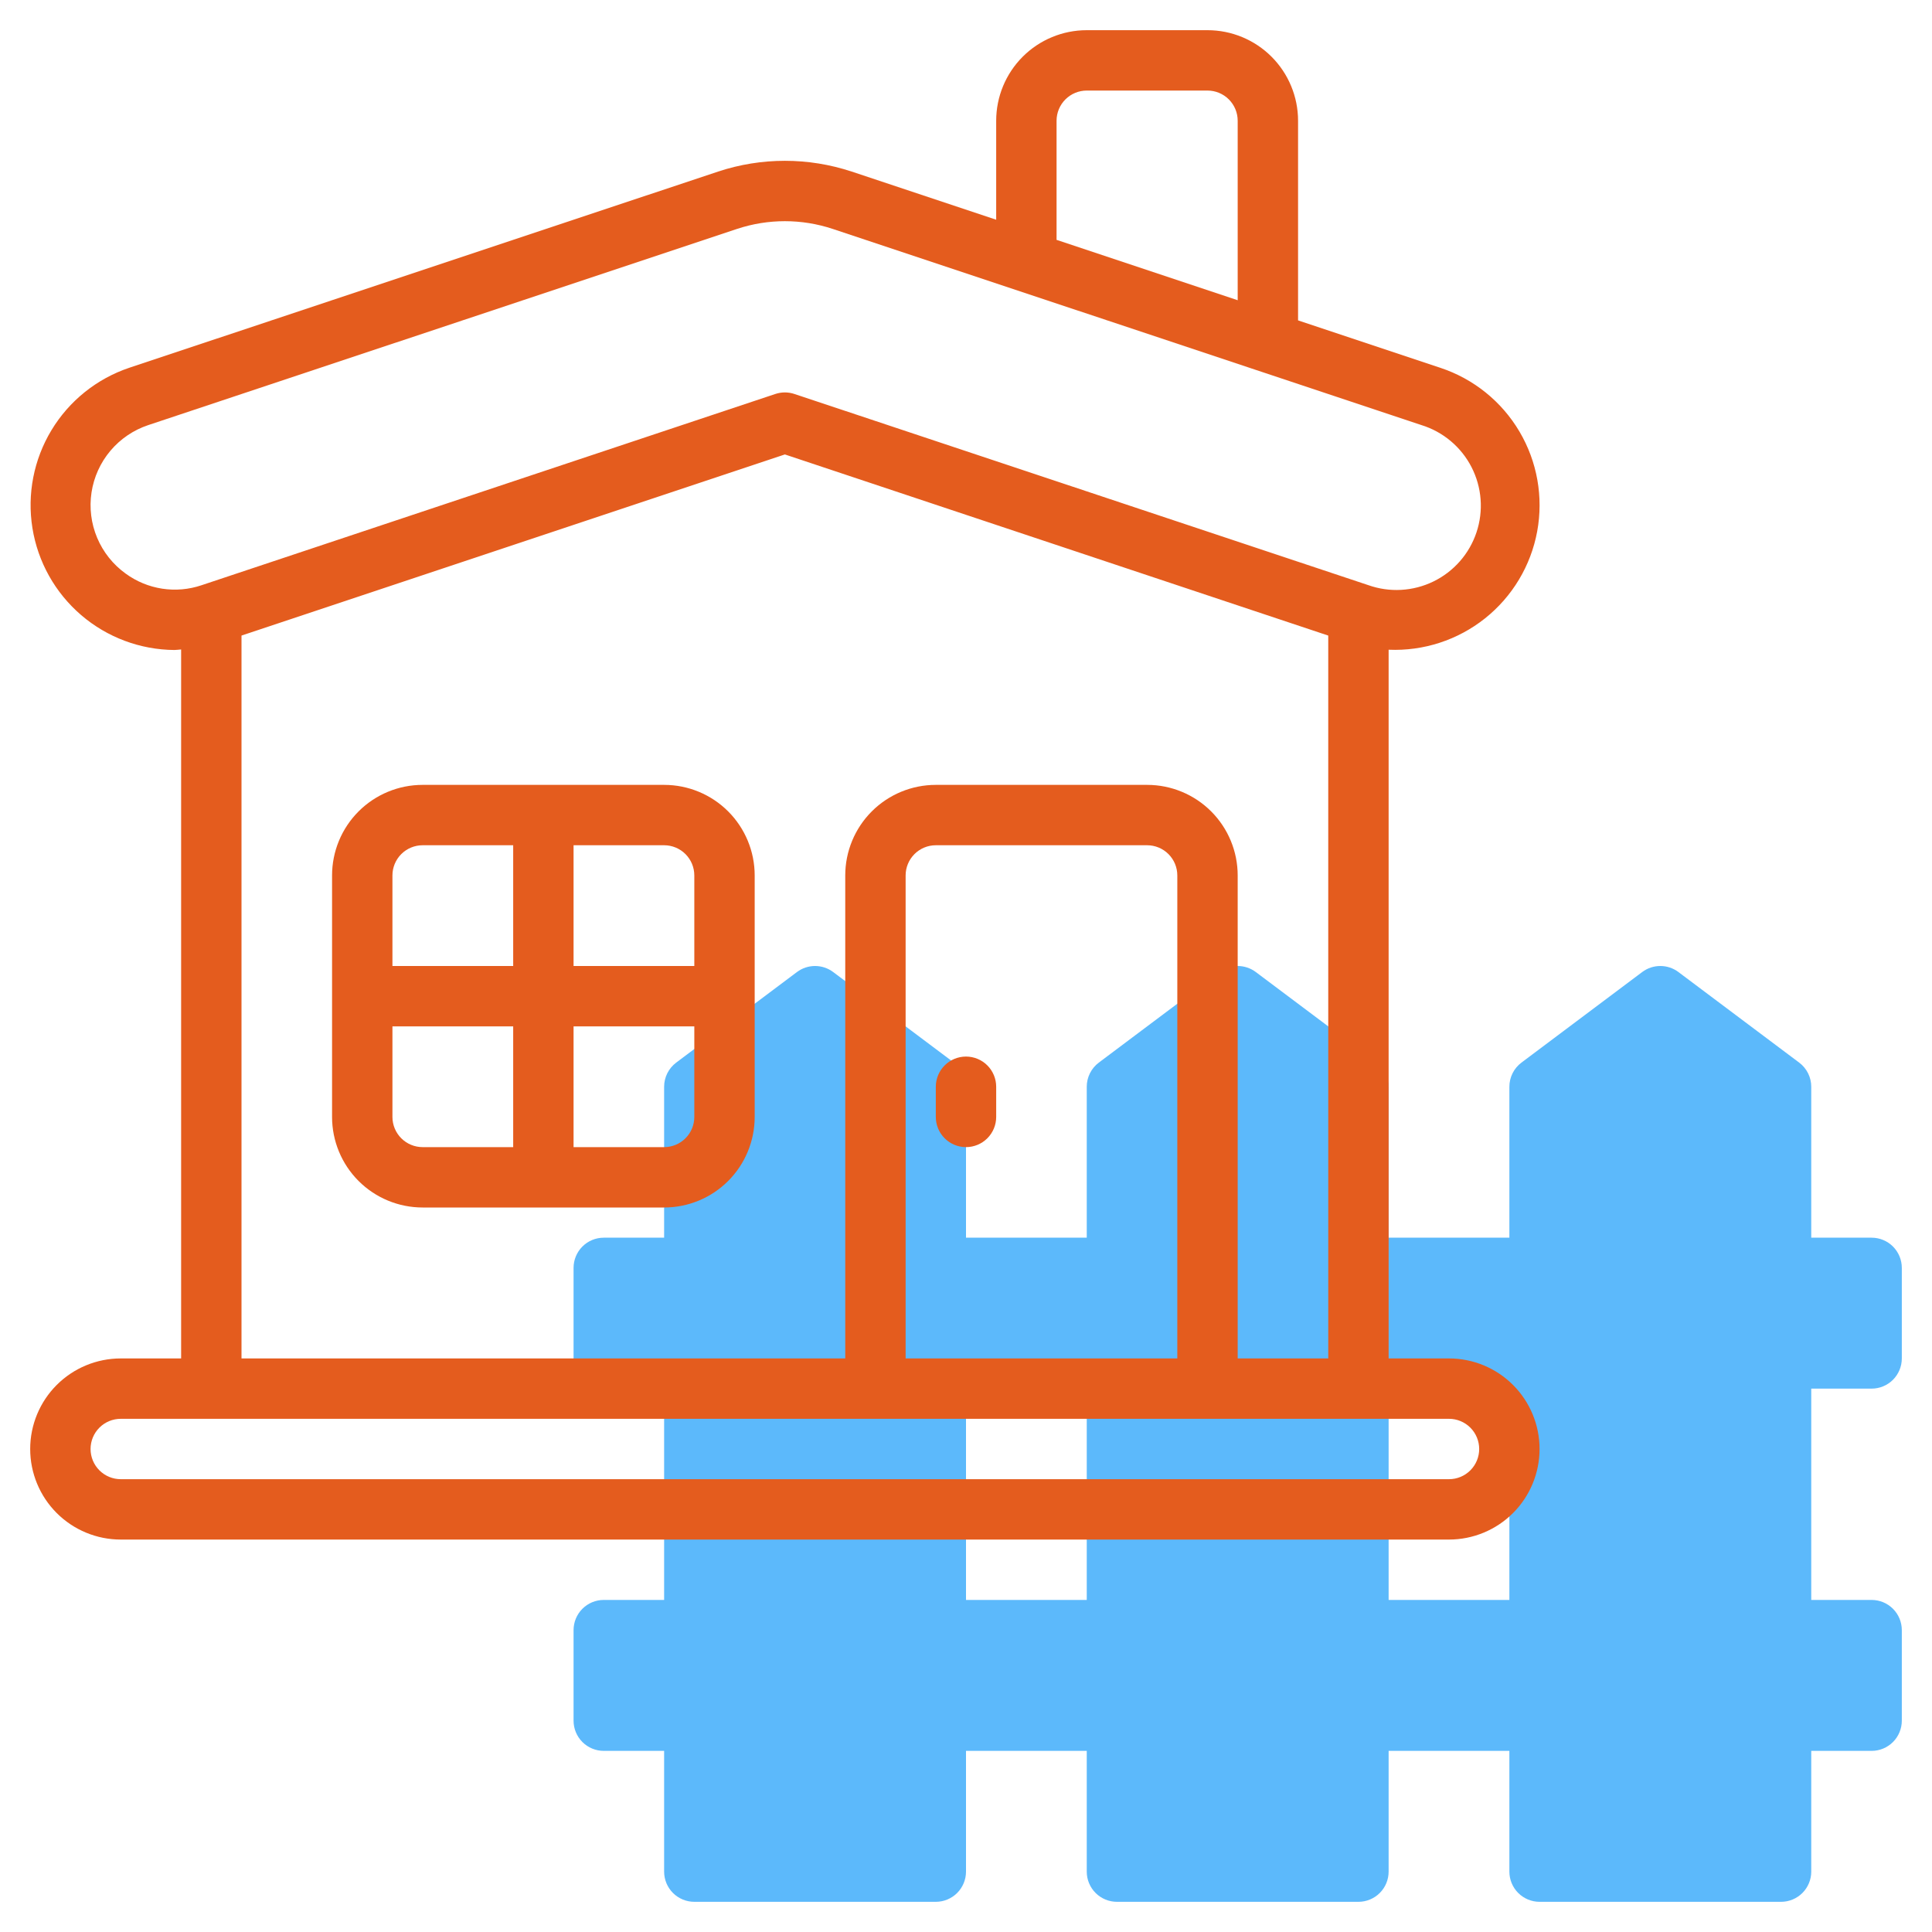
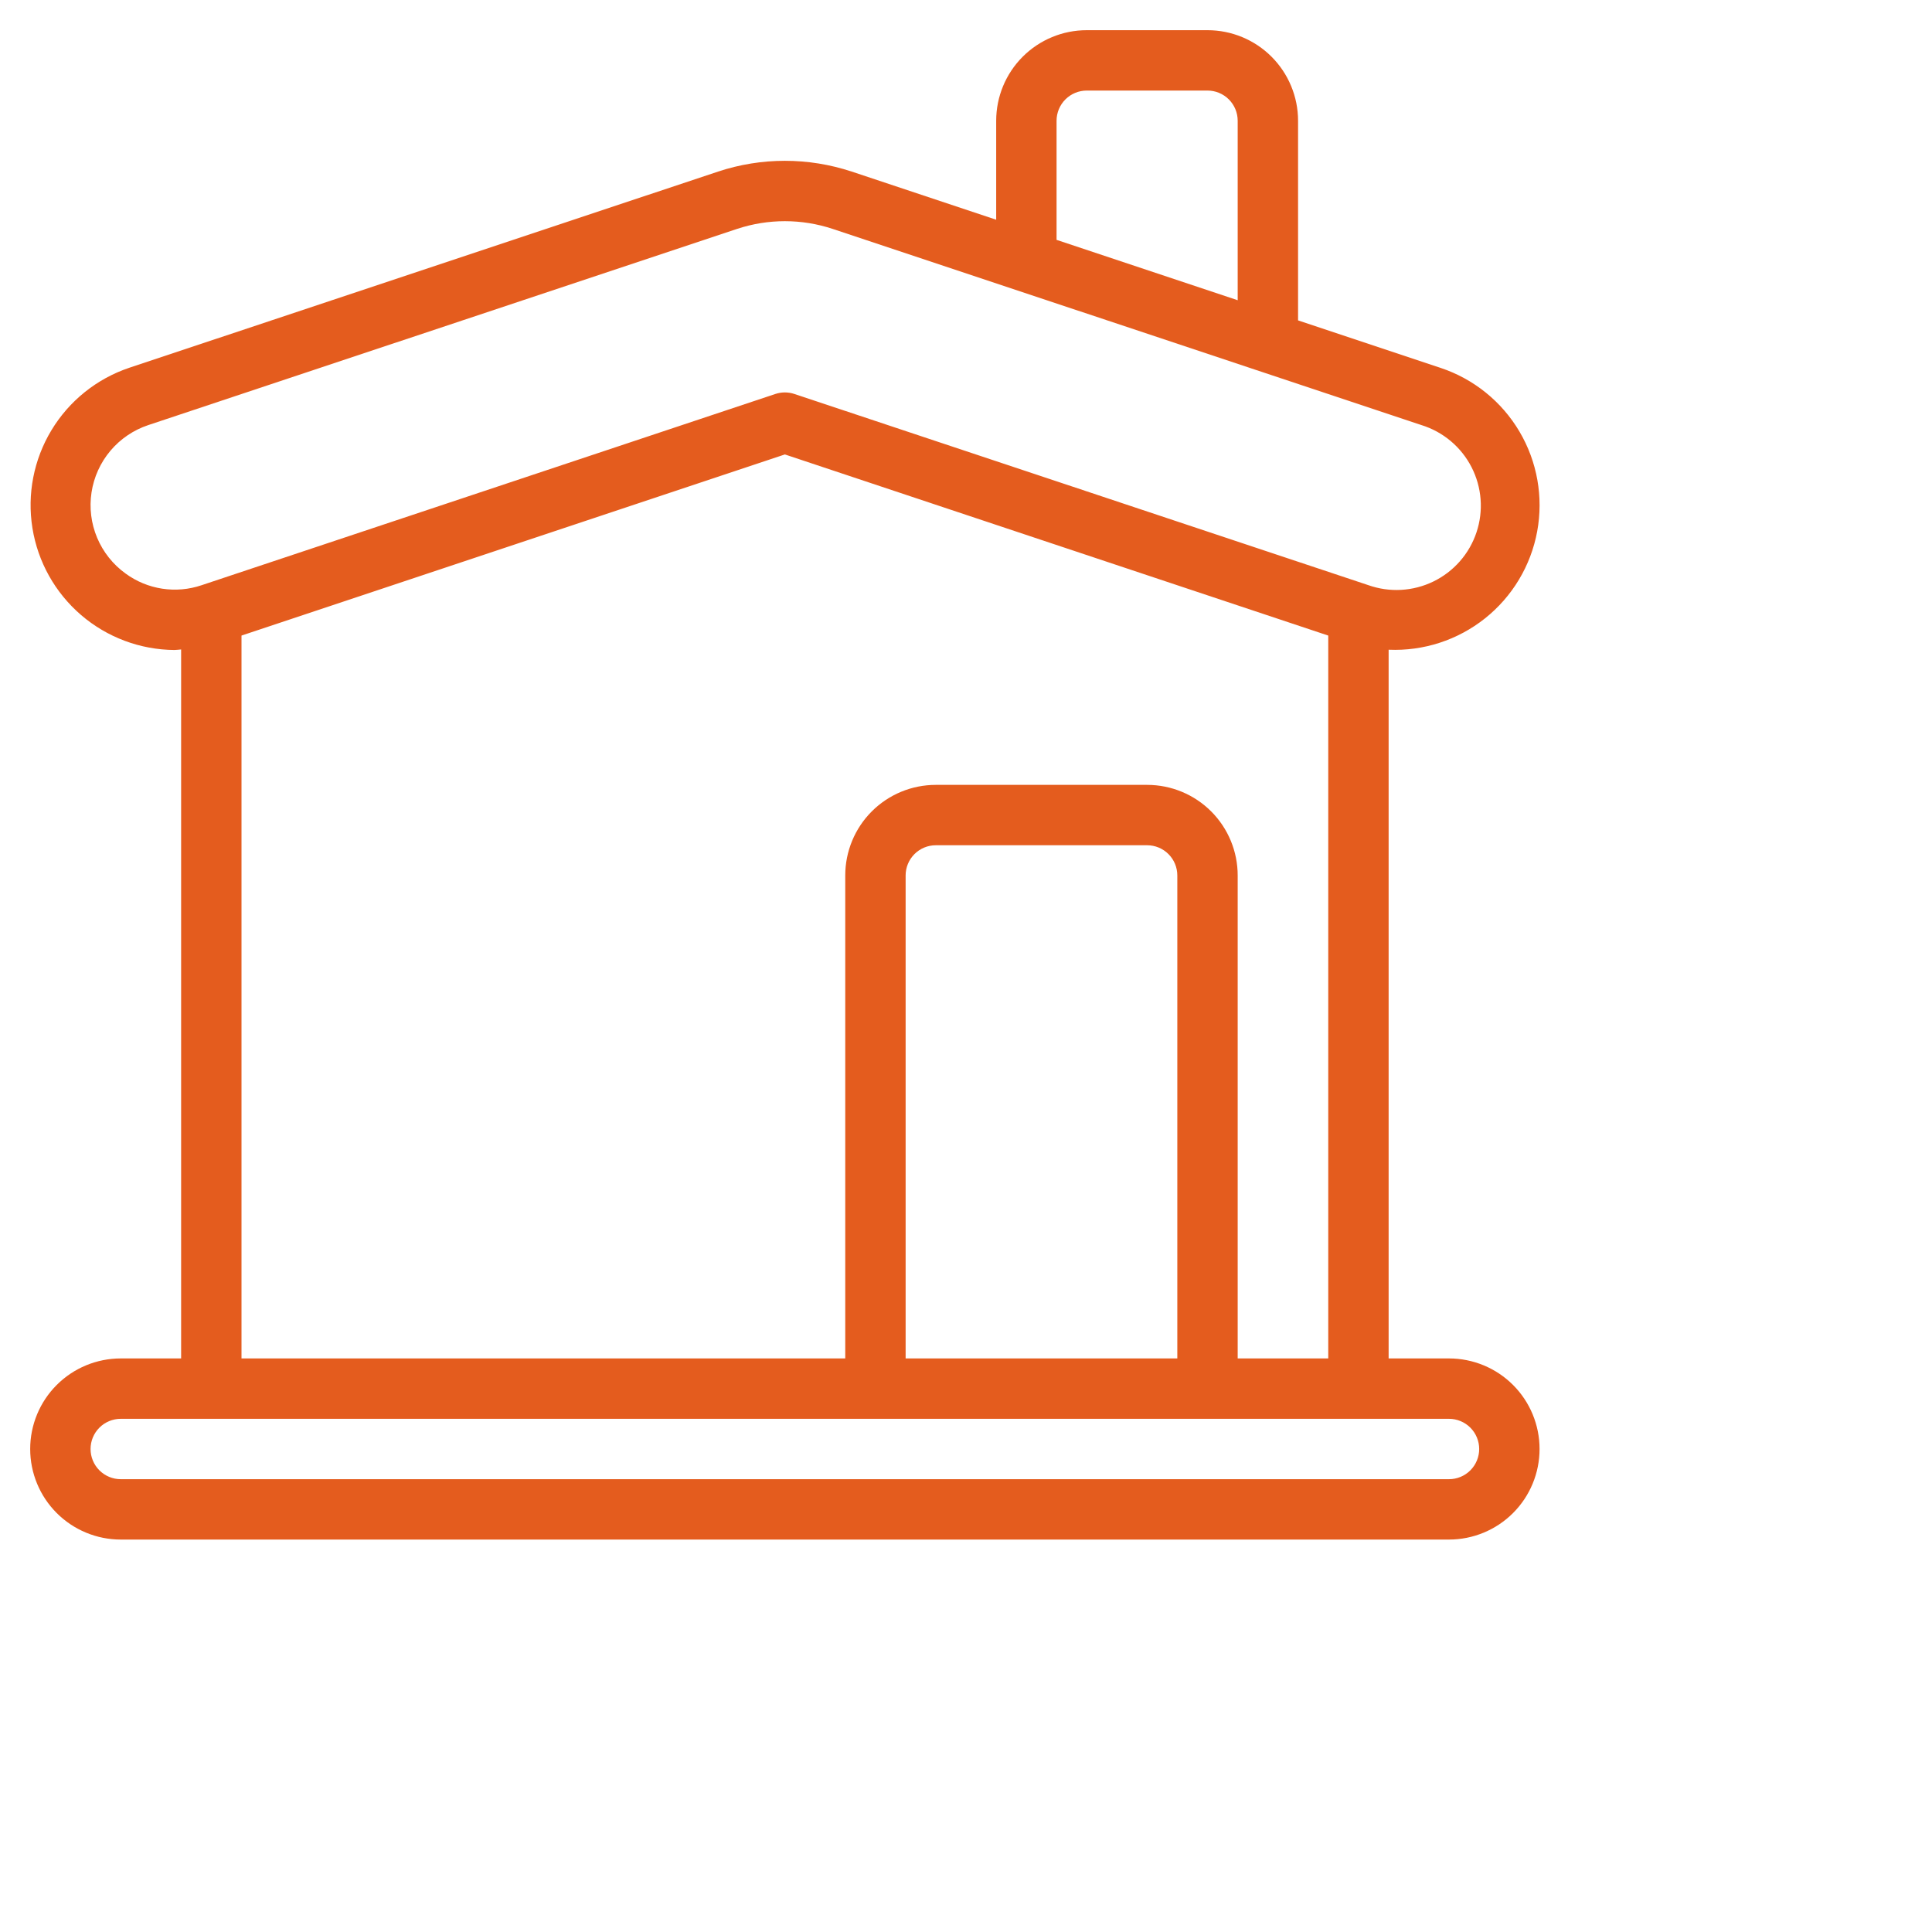
<svg xmlns="http://www.w3.org/2000/svg" width="512" height="512" viewBox="0 0 512 512" fill="none">
-   <path d="M496 368C498.122 368 500.157 367.157 501.657 365.657C503.157 364.157 504 362.122 504 360V336C504 333.878 503.157 331.843 501.657 330.343C500.157 328.843 498.122 328 496 328H480V288C480 286.758 479.711 285.533 479.155 284.422C478.6 283.311 477.794 282.345 476.8 281.6L444.8 257.6C443.415 256.561 441.731 256 440 256C438.269 256 436.585 256.561 435.2 257.6L403.2 281.6C402.206 282.345 401.4 283.311 400.845 284.422C400.289 285.533 400 286.758 400 288V328H368V288C368 286.758 367.711 285.533 367.155 284.422C366.6 283.311 365.794 282.345 364.8 281.6L332.8 257.6C331.415 256.561 329.731 256 328 256C326.269 256 324.585 256.561 323.2 257.6L291.2 281.6C290.206 282.345 289.4 283.311 288.845 284.422C288.289 285.533 288 286.758 288 288V328H256V288C256 286.758 255.711 285.533 255.155 284.422C254.6 283.311 253.794 282.345 252.8 281.6L220.8 257.6C219.415 256.561 217.731 256 216 256C214.269 256 212.585 256.561 211.2 257.6L179.2 281.6C178.206 282.345 177.4 283.311 176.845 284.422C176.289 285.533 176 286.758 176 288V328H160C157.878 328 155.843 328.843 154.343 330.343C152.843 331.843 152 333.878 152 336V360C152 362.122 152.843 364.157 154.343 365.657C155.843 367.157 157.878 368 160 368H176V424H160C157.878 424 155.843 424.843 154.343 426.343C152.843 427.843 152 429.878 152 432V456C152 458.122 152.843 460.157 154.343 461.657C155.843 463.157 157.878 464 160 464H176V496C176 498.122 176.843 500.157 178.343 501.657C179.843 503.157 181.878 504 184 504H248C250.122 504 252.157 503.157 253.657 501.657C255.157 500.157 256 498.122 256 496V464H288V496C288 498.122 288.843 500.157 290.343 501.657C291.843 503.157 293.878 504 296 504H360C362.122 504 364.157 503.157 365.657 501.657C367.157 500.157 368 498.122 368 496V464H400V496C400 498.122 400.843 500.157 402.343 501.657C403.843 503.157 405.878 504 408 504H472C474.122 504 476.157 503.157 477.657 501.657C479.157 500.157 480 498.122 480 496V464H496C498.122 464 500.157 463.157 501.657 461.657C503.157 460.157 504 458.122 504 456V432C504 429.878 503.157 427.843 501.657 426.343C500.157 424.843 498.122 424 496 424H480V368H496ZM288 424H256V368H288V424ZM400 424H368V368H400V424Z" fill="#5CB9FB" />
  <path d="M384 360H368V172.184C377.24 172.585 386.314 169.632 393.549 163.871C400.783 158.109 405.692 149.927 407.37 140.831C409.047 131.736 407.381 122.341 402.678 114.377C397.974 106.413 390.551 100.418 381.776 97.496L344 84.904V32C344 25.635 341.471 19.53 336.971 15.029C332.47 10.529 326.365 8 320 8H288C281.635 8 275.53 10.529 271.029 15.029C266.529 19.53 264 25.635 264 32V58.232L225.712 45.472C214.211 41.664 201.789 41.664 190.288 45.472L34.232 97.472C25.626 100.375 18.328 106.235 13.634 114.011C8.94 121.786 7.154 130.973 8.593 139.941C10.032 148.909 14.603 157.076 21.494 162.992C28.385 168.909 37.15 172.191 46.232 172.256C46.824 172.256 47.408 172.144 48 172.112V360H32C25.635 360 19.53 362.529 15.029 367.029C10.529 371.53 8 377.635 8 384C8 390.365 10.529 396.47 15.029 400.971C19.53 405.471 25.635 408 32 408H384C390.365 408 396.47 405.471 400.971 400.971C405.471 396.47 408 390.365 408 384C408 377.635 405.471 371.53 400.971 367.029C396.47 362.529 390.365 360 384 360ZM280 32C280 29.878 280.843 27.843 282.343 26.343C283.843 24.843 285.878 24 288 24H320C322.122 24 324.157 24.843 325.657 26.343C327.157 27.843 328 29.878 328 32V79.568L280 63.568V32ZM33.288 152C29.948 149.594 27.337 146.313 25.743 142.518C24.149 138.723 23.634 134.562 24.255 130.493C24.875 126.424 26.607 122.605 29.26 119.458C31.913 116.31 35.383 113.957 39.288 112.656L195.352 60.656C203.565 57.936 212.435 57.936 220.648 60.656L376.712 112.656C379.553 113.538 382.189 114.978 384.466 116.892C386.742 118.805 388.615 121.154 389.972 123.801C391.33 126.447 392.145 129.338 392.371 132.304C392.598 135.27 392.229 138.251 391.289 141.072C390.348 143.894 388.854 146.499 386.893 148.736C384.932 150.973 382.545 152.796 379.871 154.098C377.197 155.401 374.29 156.156 371.32 156.321C368.35 156.485 365.378 156.055 362.576 155.056L210.528 104.408C208.887 103.861 207.113 103.861 205.472 104.408L53.424 155.088C50.066 156.227 46.483 156.541 42.979 156.004C39.474 155.466 36.15 154.093 33.288 152V152ZM64 168.432L208 120.432L352 168.432V360H328V232C328 225.635 325.471 219.53 320.971 215.029C316.47 210.529 310.365 208 304 208H248C241.635 208 235.53 210.529 231.029 215.029C226.529 219.53 224 225.635 224 232V360H64V168.432ZM312 360H240V232C240 229.878 240.843 227.843 242.343 226.343C243.843 224.843 245.878 224 248 224H304C306.122 224 308.157 224.843 309.657 226.343C311.157 227.843 312 229.878 312 232V360ZM384 392H32C29.878 392 27.843 391.157 26.343 389.657C24.843 388.157 24 386.122 24 384C24 381.878 24.843 379.843 26.343 378.343C27.843 376.843 29.878 376 32 376H384C386.122 376 388.157 376.843 389.657 378.343C391.157 379.843 392 381.878 392 384C392 386.122 391.157 388.157 389.657 389.657C388.157 391.157 386.122 392 384 392Z" fill="#E45C1E" />
-   <path d="M176 208H112C105.635 208 99.53 210.529 95.029 215.029C90.529 219.53 88 225.635 88 232V296C88 302.365 90.529 308.47 95.029 312.971C99.53 317.471 105.635 320 112 320H176C182.365 320 188.47 317.471 192.971 312.971C197.471 308.47 200 302.365 200 296V232C200 225.635 197.471 219.53 192.971 215.029C188.47 210.529 182.365 208 176 208ZM184 232V256H152V224H176C178.122 224 180.157 224.843 181.657 226.343C183.157 227.843 184 229.878 184 232ZM112 224H136V256H104V232C104 229.878 104.843 227.843 106.343 226.343C107.843 224.843 109.878 224 112 224V224ZM104 296V272H136V304H112C109.878 304 107.843 303.157 106.343 301.657C104.843 300.157 104 298.122 104 296ZM176 304H152V272H184V296C184 298.122 183.157 300.157 181.657 301.657C180.157 303.157 178.122 304 176 304Z" fill="#E45C1E" />
-   <path d="M256 280C253.878 280 251.843 280.843 250.343 282.343C248.843 283.843 248 285.878 248 288V296C248 298.122 248.843 300.157 250.343 301.657C251.843 303.157 253.878 304 256 304C258.122 304 260.157 303.157 261.657 301.657C263.157 300.157 264 298.122 264 296V288C264 285.878 263.157 283.843 261.657 282.343C260.157 280.843 258.122 280 256 280Z" fill="#E45C1E" />
</svg>